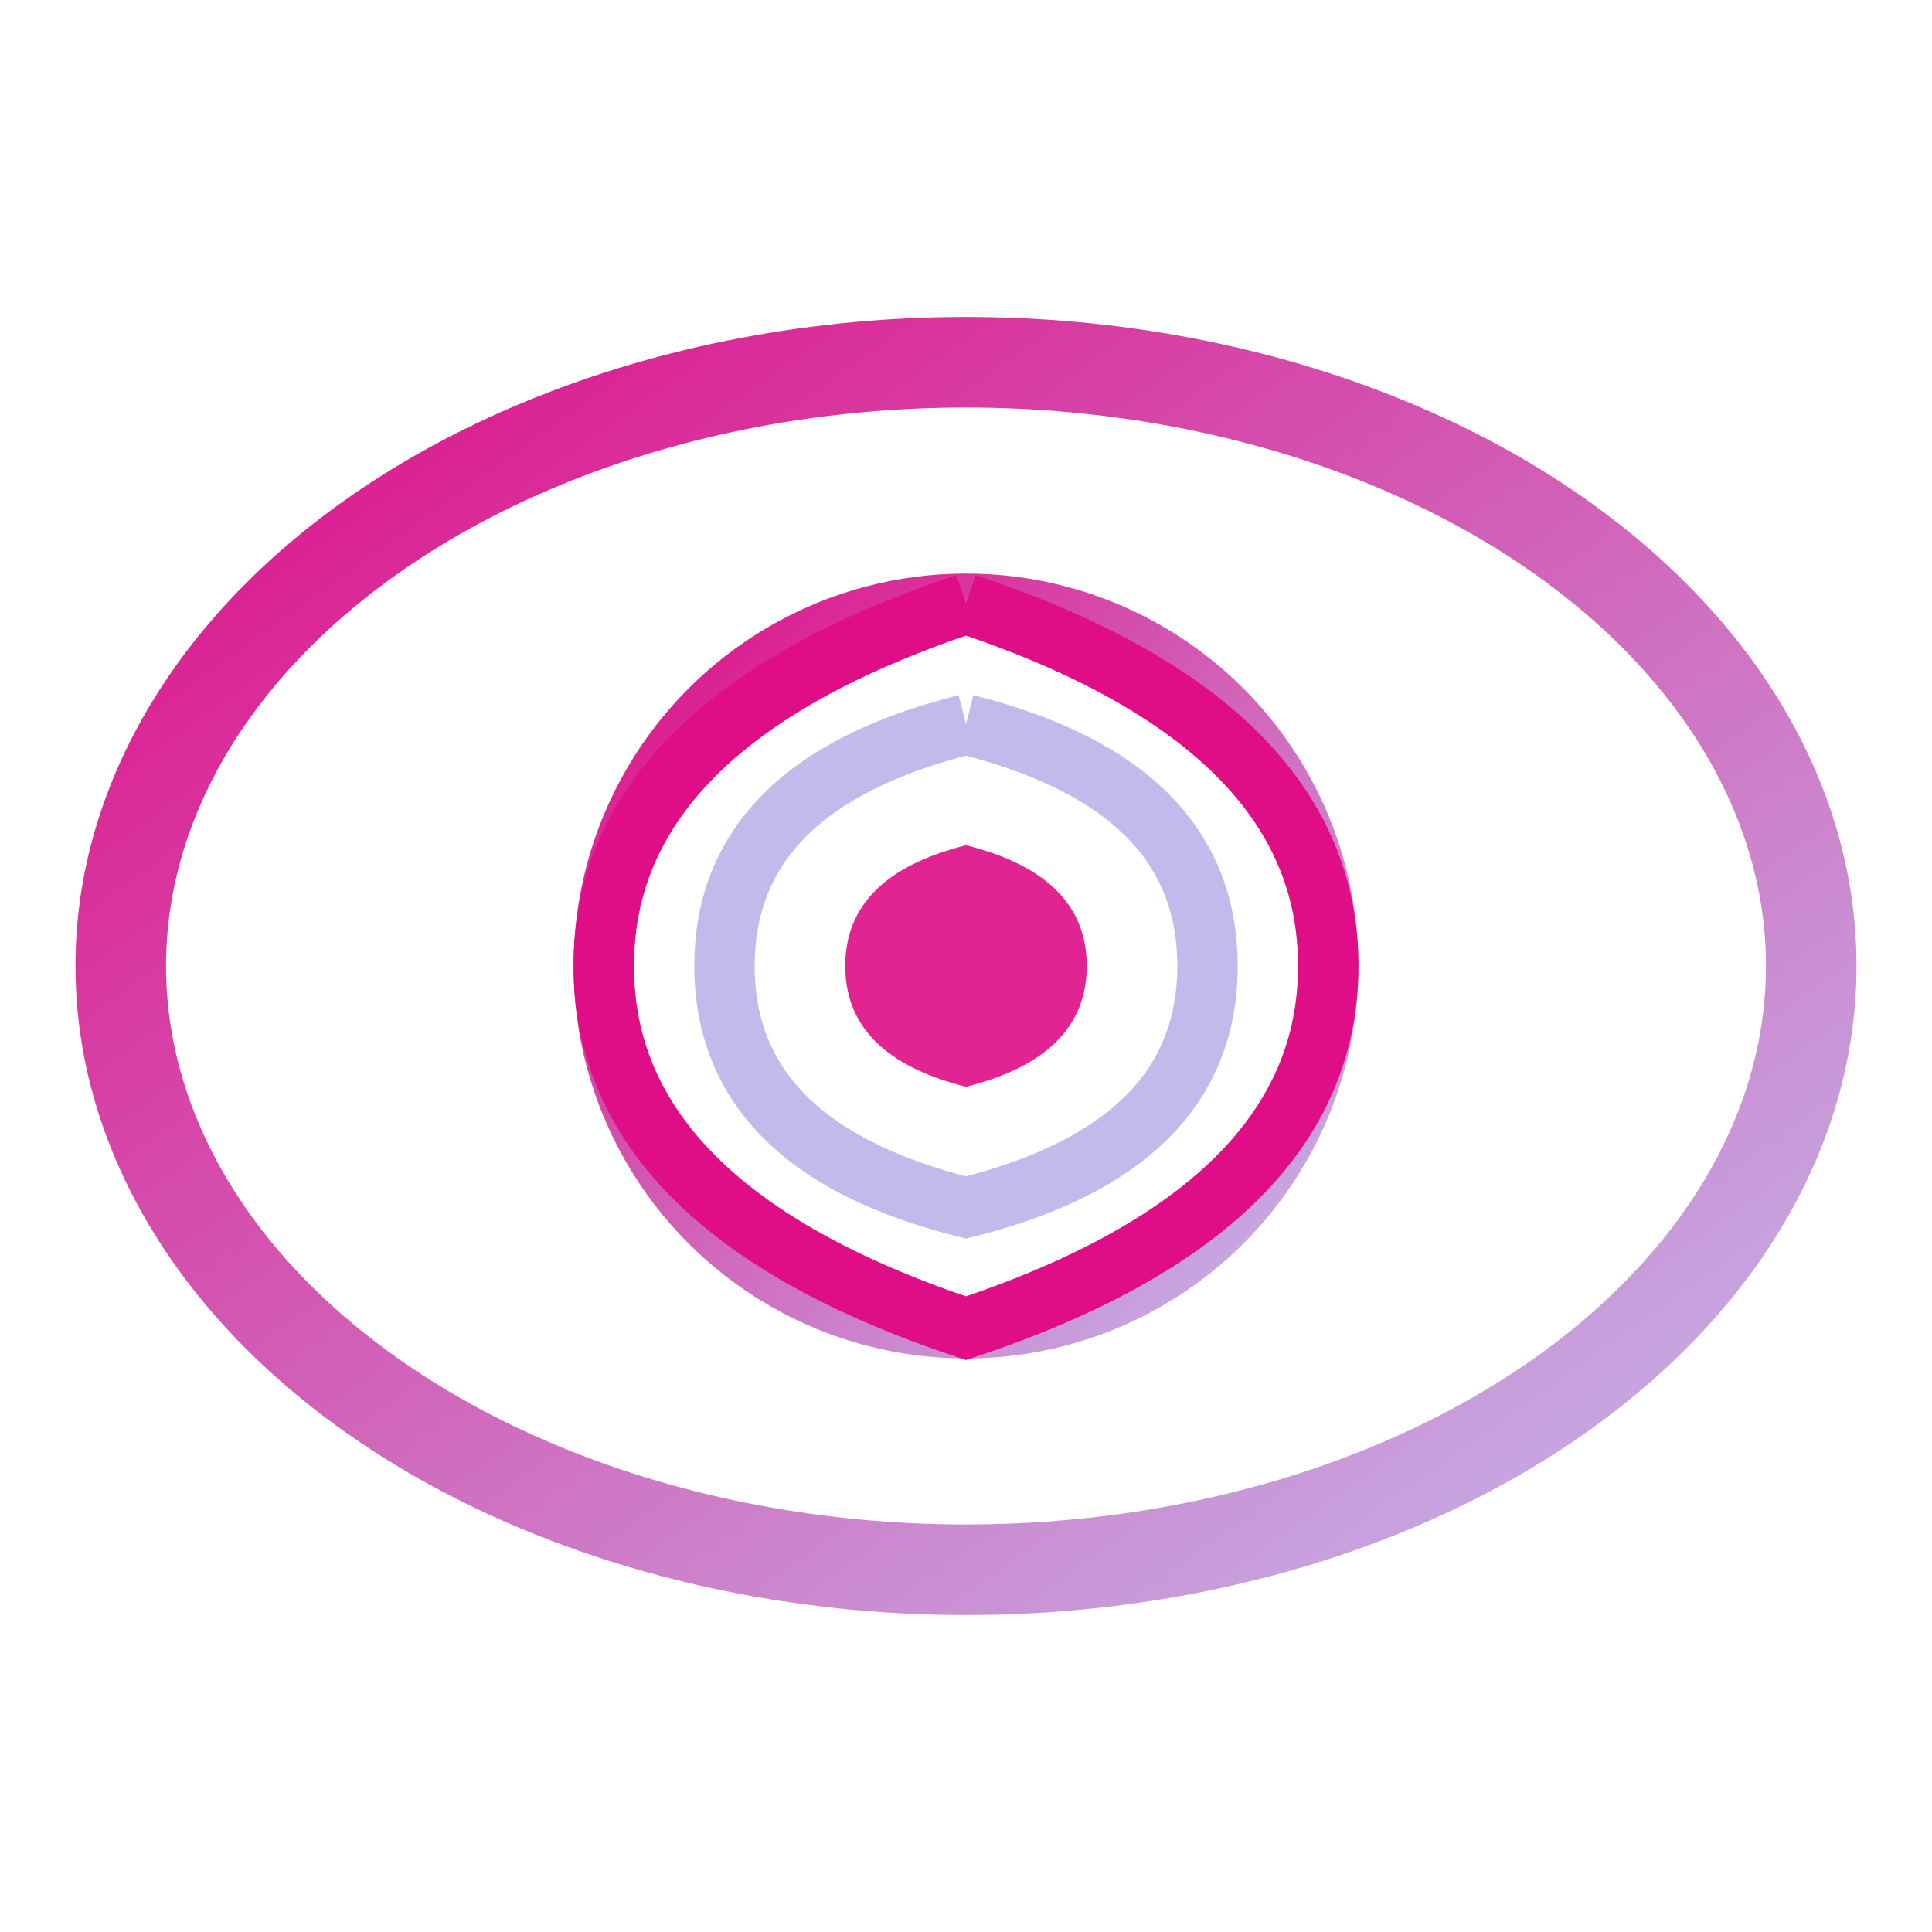
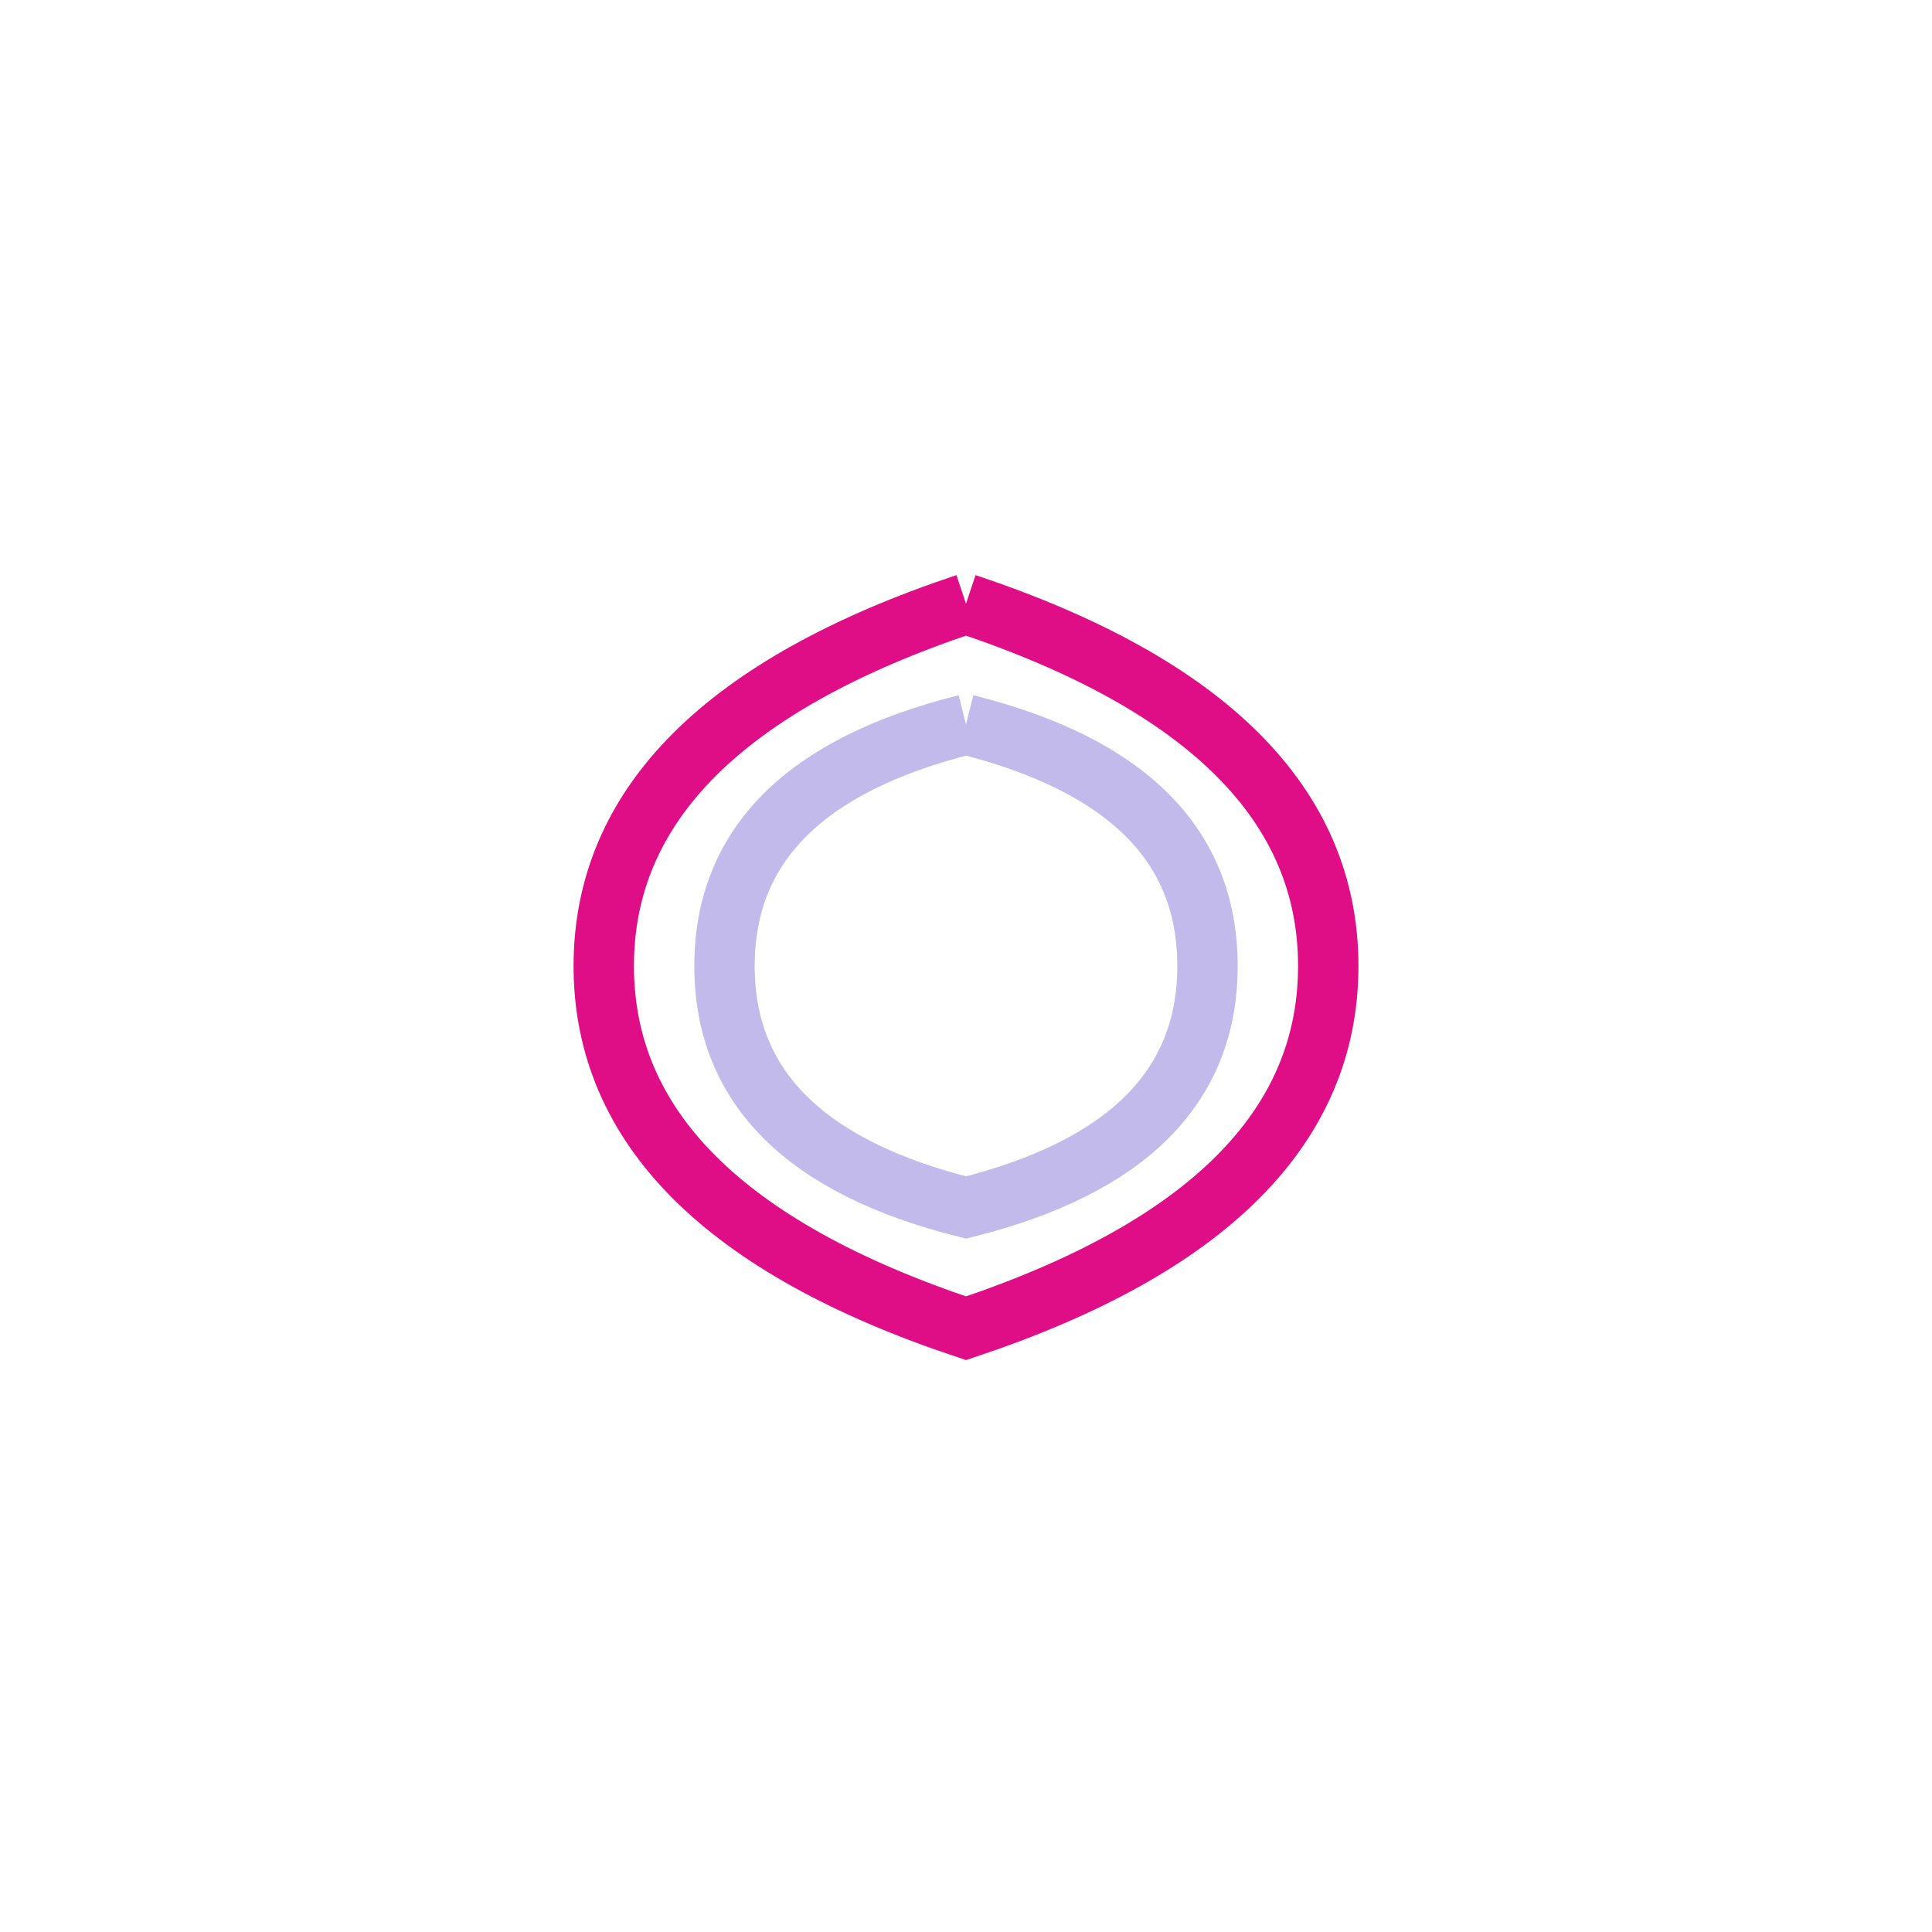
<svg xmlns="http://www.w3.org/2000/svg" viewBox="0 0 32 32">
  <defs>
    <linearGradient id="gradient" x1="0%" y1="0%" x2="100%" y2="100%">
      <stop offset="0%" style="stop-color:#DF0D86" />
      <stop offset="100%" style="stop-color:#C3BAEC" />
    </linearGradient>
  </defs>
-   <ellipse cx="16" cy="16" rx="14" ry="10" fill="none" stroke="url(#gradient)" stroke-width="1.5" />
-   <circle cx="16" cy="16" r="6" fill="none" stroke="url(#gradient)" stroke-width="1" />
  <path d="M 16 10 Q 22 12, 22 16 Q 22 20, 16 22 Q 10 20, 10 16 Q 10 12, 16 10" fill="none" stroke="#DF0D86" stroke-width="1" />
  <path d="M 16 12 Q 20 13, 20 16 Q 20 19, 16 20 Q 12 19, 12 16 Q 12 13, 16 12" fill="none" stroke="#C3BAEC" stroke-width="1" />
-   <path d="M 16 14 Q 18 14.5, 18 16 Q 18 17.5, 16 18 Q 14 17.5, 14 16 Q 14 14.5, 16 14" fill="#DF0D86" opacity="0.9" />
</svg>